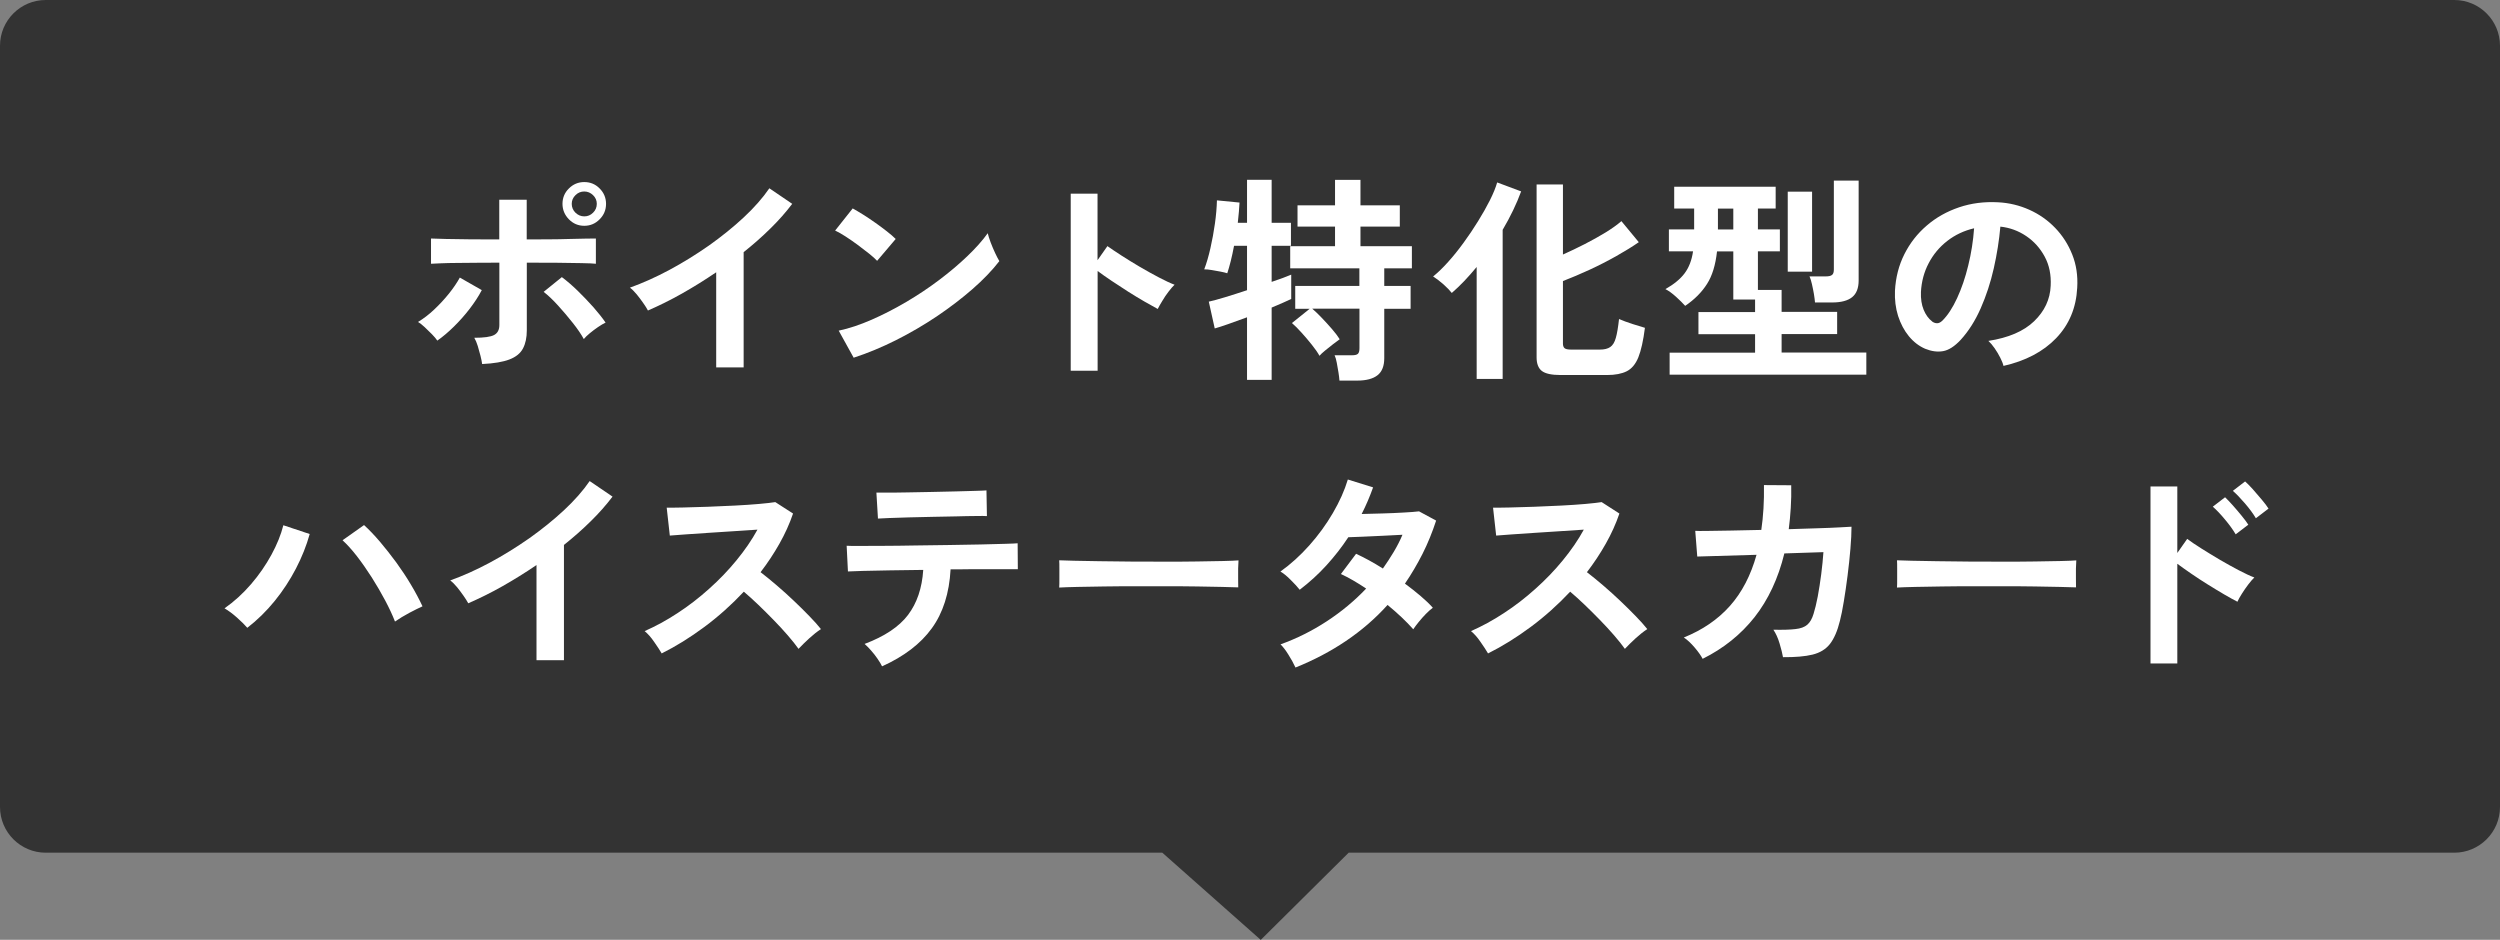
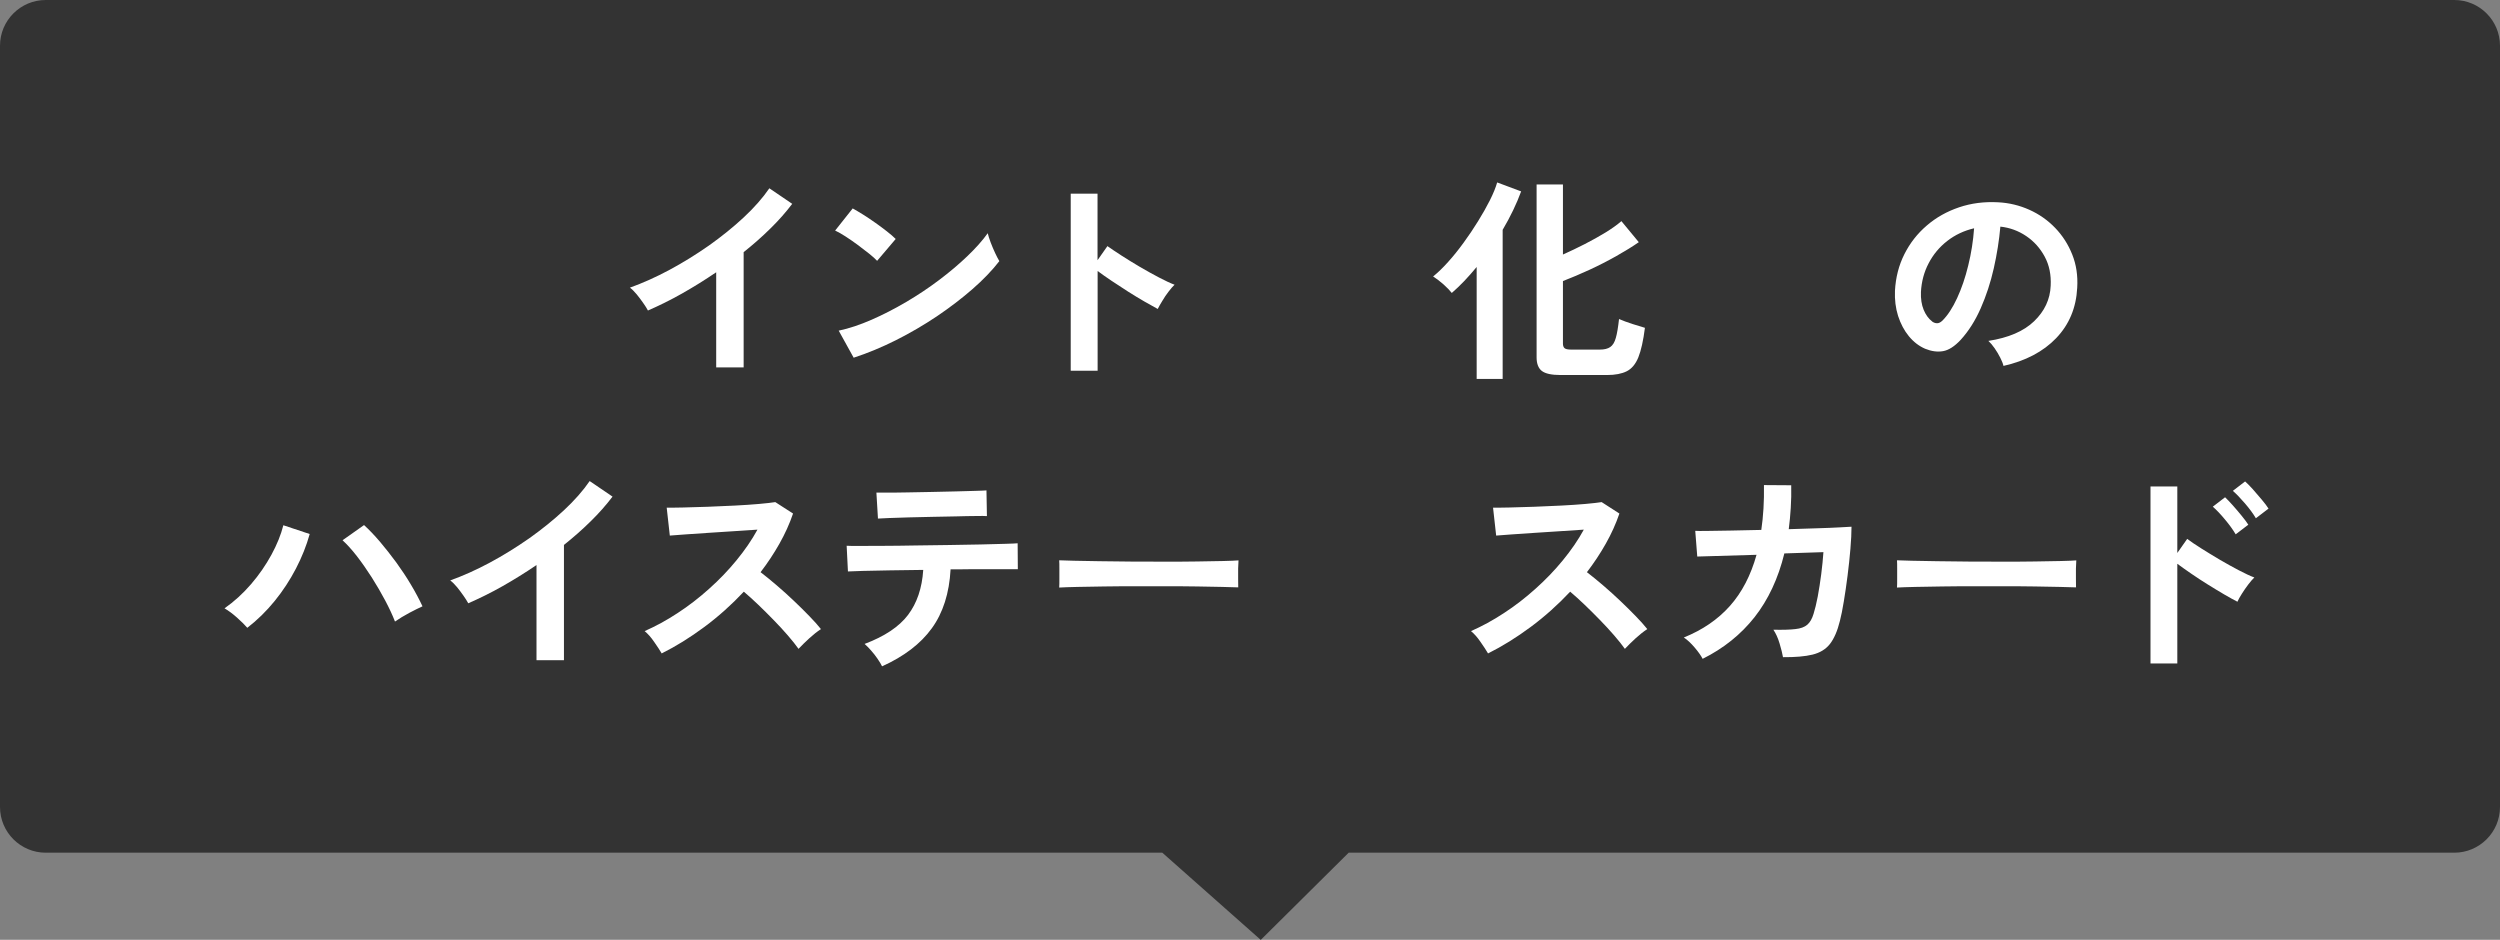
<svg xmlns="http://www.w3.org/2000/svg" id="_レイヤー_2" width="273.25" height="102.72" viewBox="0 0 273.25 102.72">
  <rect x="0" y="0" width="273.25" height="102.72" fill="#808080" stroke="none" />
  <defs>
    <style>.cls-1{fill:#333;}.cls-1,.cls-2{stroke-width:0px;}.cls-2{fill:#fff;}</style>
  </defs>
  <g id="_要素">
    <path class="cls-1" d="m268.25,93.2h-120.84l-9.61,9.53-10.76-9.53H5c-2.76,0-5-2.24-5-5V5C0,2.24,2.24,0,5,0h263.25c2.76,0,5,2.24,5,5v83.2c0,2.76-2.24,5-5,5Z" />
-     <path class="cls-2" d="m47.8,37.23c-.14-.21-.34-.44-.6-.71-.26-.26-.52-.52-.79-.77-.27-.25-.51-.44-.72-.56.61-.37,1.2-.82,1.78-1.37s1.11-1.12,1.6-1.73c.49-.61.88-1.19,1.19-1.75l2.4,1.37c-.35.67-.8,1.36-1.33,2.05s-1.11,1.34-1.72,1.94c-.61.6-1.21,1.11-1.8,1.52Zm4.9,2.57c-.03-.24-.09-.54-.18-.9-.09-.36-.19-.72-.3-1.08-.11-.36-.24-.66-.38-.9,1.06,0,1.78-.1,2.16-.3.38-.2.58-.56.58-1.09v-6.82c-.74,0-1.5,0-2.29.01-.79,0-1.54.02-2.26.02-.71,0-1.32.02-1.84.04-.51.02-.87.03-1.08.05v-2.76c.32.02.87.03,1.64.05.78.02,1.68.03,2.7.04,1.02,0,2.06.01,3.12.01v-4.34h3v4.34c.8,0,1.6,0,2.41-.01.81,0,1.56-.02,2.27-.04.7-.02,1.31-.03,1.82-.04.51,0,.86-.01,1.06-.01v2.76c-.29-.03-.82-.06-1.58-.07-.77-.02-1.67-.03-2.71-.04-1.04,0-2.13-.01-3.26-.01v7.39c0,.8-.14,1.46-.42,1.99-.28.53-.77.93-1.48,1.2-.7.27-1.7.44-2.98.5Zm11.11-2.74c-.29-.53-.69-1.12-1.2-1.76-.51-.65-1.05-1.28-1.61-1.9-.56-.62-1.09-1.12-1.58-1.5l1.99-1.61c.54.4,1.12.9,1.73,1.49.61.59,1.18,1.2,1.73,1.81.54.62.98,1.17,1.32,1.67-.24.11-.52.28-.83.49s-.61.44-.89.67c-.28.23-.5.44-.66.64Zm.05-12.38c-.66,0-1.22-.24-1.68-.71-.46-.47-.7-1.04-.7-1.69s.23-1.22.7-1.68c.46-.46,1.02-.7,1.68-.7s1.22.23,1.68.7c.46.46.7,1.02.7,1.68s-.23,1.22-.7,1.69c-.46.47-1.02.71-1.68.71Zm0-1.03c.37,0,.69-.13.96-.4.27-.26.41-.59.41-.97s-.14-.68-.41-.95c-.27-.26-.59-.4-.96-.4s-.69.13-.96.4c-.27.26-.41.58-.41.95s.14.71.41.97c.27.26.59.4.96.4Z" />
    <path class="cls-2" d="m78.28,40.15v-10.39c-1.22.83-2.46,1.6-3.73,2.32s-2.52,1.33-3.73,1.86c-.13-.24-.3-.52-.53-.84-.22-.32-.46-.63-.71-.94-.25-.3-.49-.54-.73-.72,1.39-.5,2.83-1.14,4.32-1.94s2.92-1.69,4.31-2.66c1.38-.98,2.65-2,3.8-3.07,1.15-1.07,2.09-2.14,2.81-3.19l2.5,1.7c-.69.91-1.48,1.81-2.39,2.7-.9.89-1.88,1.75-2.92,2.58v12.6h-3Z" />
    <path class="cls-2" d="m95.87,28.51c-.21-.22-.5-.49-.88-.79-.38-.3-.79-.62-1.25-.96-.46-.34-.9-.64-1.33-.92-.43-.28-.81-.49-1.13-.64l1.92-2.42c.32.18.7.4,1.13.67.43.27.88.57,1.33.89.46.32.88.64,1.28.95.4.31.72.59.96.83l-2.04,2.4Zm-2.57,10.58l-1.63-2.95c1.14-.24,2.33-.64,3.59-1.19s2.52-1.2,3.78-1.94c1.26-.74,2.46-1.54,3.6-2.4,1.14-.86,2.16-1.72,3.08-2.6.92-.88,1.67-1.72,2.24-2.52.06.27.17.61.32,1.01.15.4.32.79.49,1.16.18.38.33.67.46.88-.78,1.01-1.76,2.03-2.94,3.06-1.18,1.03-2.48,2.02-3.9,2.98-1.42.95-2.91,1.82-4.46,2.6-1.55.78-3.1,1.42-4.63,1.92Z" />
    <path class="cls-2" d="m117.03,40.51v-19.34h2.93v7.27l1.08-1.54c.38.27.89.61,1.52,1.02.63.41,1.31.82,2.03,1.25.72.42,1.42.81,2.09,1.16.67.35,1.24.62,1.7.79-.19.18-.41.43-.66.76-.25.33-.48.66-.68,1.01-.21.34-.38.64-.5.88-.38-.21-.86-.48-1.43-.8-.57-.33-1.17-.69-1.8-1.09-.63-.4-1.24-.8-1.82-1.19-.58-.39-1.09-.75-1.52-1.07v10.9h-2.93Z" />
-     <path class="cls-2" d="m136.3,41.52v-6.84c-.74.27-1.42.52-2.05.74-.63.22-1.12.38-1.48.48l-.65-2.93c.45-.1,1.05-.26,1.8-.49.75-.23,1.54-.48,2.38-.76v-4.85h-1.42c-.11.59-.23,1.15-.36,1.67-.13.52-.26.96-.38,1.33-.18-.06-.42-.12-.73-.18-.31-.06-.63-.11-.95-.17-.32-.06-.6-.08-.84-.08.26-.67.48-1.44.68-2.32.2-.87.36-1.76.49-2.68.13-.91.2-1.76.22-2.54l2.47.24c-.02.29-.04.62-.07,1.01-.03.38-.07.78-.12,1.2h1.01v-4.7h2.69v4.7h2.11v2.52h-2.11v3.94c.94-.32,1.66-.58,2.14-.79v2.66c-.5.24-1.21.55-2.14.94v7.9h-2.69Zm10.1.07c-.02-.26-.05-.56-.11-.91-.06-.35-.12-.7-.18-1.03-.06-.34-.14-.61-.24-.82h1.9c.32,0,.54-.05.65-.16.11-.1.17-.31.17-.61v-4.32h-5.16c.3.26.65.59,1.04,1,.39.41.77.82,1.13,1.24.36.42.64.79.83,1.1-.16.11-.39.28-.7.52-.3.23-.6.47-.89.71-.29.24-.5.43-.62.58-.19-.35-.47-.75-.83-1.2-.36-.45-.73-.89-1.12-1.32-.38-.43-.74-.78-1.06-1.06l1.94-1.56h-1.58v-2.5h7.01v-1.92h-7.56v-2.42h4.9v-2.14h-4.1v-2.33h4.1v-2.78h2.78v2.78h4.3v2.33h-4.3v2.14h5.62v2.42h-3.02v1.92h2.88v2.5h-2.88v5.4c0,.85-.24,1.47-.73,1.86-.49.39-1.23.59-2.22.59h-1.94Z" />
    <path class="cls-2" d="m161.4,41.4v-12.22c-.45.54-.9,1.06-1.36,1.54-.46.48-.91.91-1.36,1.3-.21-.27-.52-.59-.92-.95-.41-.36-.78-.64-1.12-.85.51-.42,1.06-.94,1.63-1.58.58-.64,1.14-1.34,1.7-2.11.56-.77,1.09-1.55,1.58-2.35.5-.8.93-1.57,1.3-2.3.37-.74.63-1.38.79-1.94l2.62.98c-.5,1.36-1.17,2.76-2.02,4.2v16.3h-2.86Zm9.17-.41c-.98,0-1.66-.15-2.04-.44s-.58-.79-.58-1.48v-18.91h2.88v7.66c.78-.35,1.58-.73,2.38-1.14.8-.41,1.55-.83,2.26-1.26.7-.43,1.29-.85,1.75-1.25l1.9,2.3c-.69.48-1.5.98-2.44,1.51-.94.53-1.91,1.03-2.93,1.5-1.02.47-1.99.88-2.92,1.24v6.84c0,.22.06.39.17.49.11.1.34.16.7.16h3.17c.48,0,.86-.09,1.13-.28.27-.18.48-.52.61-1,.14-.48.25-1.17.35-2.06.42.18.9.36,1.46.54.56.18,1.02.32,1.37.42-.18,1.41-.42,2.48-.72,3.23-.3.74-.73,1.25-1.27,1.52s-1.26.41-2.14.41h-5.09Z" />
-     <path class="cls-2" d="m182.49,40.97v-2.42h9.34v-2.02h-6.19v-2.42h6.19v-1.37h-2.38v-5.26h-1.78c-.16,1.47-.52,2.66-1.09,3.55-.57.9-1.36,1.7-2.39,2.4-.26-.29-.59-.62-1.01-1-.42-.38-.8-.65-1.15-.83.93-.53,1.63-1.1,2.1-1.73s.78-1.42.92-2.4h-2.64v-2.4h2.76v-2.28h-2.18v-2.38h11.09v2.38h-1.94v2.28h2.4v2.4h-2.4v4.22h2.59v2.4h6.07v2.42h-6.07v2.02h9.26v2.42h-21.5Zm5.28-15.89h1.68v-2.28h-1.68v2.28Zm7.63,4.61v-8.74h2.66v8.74h-2.66Zm2.98,3.38c-.02-.26-.06-.57-.12-.94-.06-.37-.14-.73-.22-1.09-.08-.36-.17-.64-.26-.83h1.78c.32,0,.55-.05.68-.16.14-.1.2-.31.2-.61v-9.7h2.71v10.92c0,.83-.24,1.44-.71,1.82-.47.38-1.2.58-2.17.58h-1.9Z" />
    <path class="cls-2" d="m218.98,39.99c-.06-.26-.18-.56-.36-.91s-.38-.69-.61-1.02c-.23-.33-.46-.6-.68-.8,2.19-.34,3.86-1.05,5-2.15,1.14-1.1,1.75-2.39,1.81-3.88.06-1.18-.15-2.24-.65-3.17-.5-.93-1.17-1.68-2.03-2.26-.86-.58-1.8-.92-2.82-1.03-.13,1.49-.37,3.01-.72,4.56-.35,1.55-.83,3.01-1.43,4.37s-1.33,2.51-2.2,3.46c-.66.7-1.29,1.11-1.91,1.22-.62.11-1.27.02-1.96-.26-.67-.29-1.26-.74-1.78-1.37-.51-.62-.9-1.36-1.18-2.22-.27-.86-.38-1.77-.34-2.75.08-1.46.42-2.79,1.03-4,.61-1.21,1.42-2.25,2.45-3.13,1.02-.88,2.2-1.54,3.53-1.99,1.33-.45,2.74-.63,4.25-.55,1.22.06,2.36.34,3.43.82,1.07.48,2.01,1.14,2.82,1.98.81.84,1.43,1.81,1.87,2.92.44,1.1.62,2.31.54,3.62-.11,2.19-.88,4.03-2.3,5.51-1.42,1.48-3.35,2.49-5.78,3.04Zm-7.8-4.85c.18.13.36.19.55.19s.38-.1.58-.29c.58-.58,1.11-1.39,1.6-2.45.49-1.06.9-2.25,1.22-3.58.33-1.33.54-2.68.64-4.06-1.1.26-2.08.72-2.94,1.39-.86.67-1.53,1.48-2.03,2.44-.5.95-.78,2-.84,3.13-.03.75.07,1.4.3,1.96.23.55.54.97.92,1.26Z" />
    <path class="cls-2" d="m27.04,68.63c-.29-.34-.67-.71-1.14-1.13s-.92-.75-1.36-1.01c1.06-.74,2.02-1.62,2.9-2.64.88-1.02,1.62-2.1,2.23-3.22.61-1.12,1.04-2.19,1.3-3.22l2.88.96c-.35,1.26-.85,2.52-1.5,3.77s-1.42,2.43-2.32,3.54c-.9,1.11-1.9,2.09-3,2.94Zm16.13-.7c-.27-.7-.63-1.47-1.07-2.3-.44-.83-.93-1.67-1.46-2.51-.54-.84-1.08-1.62-1.63-2.33s-1.08-1.29-1.57-1.74l2.35-1.66c.56.51,1.14,1.12,1.74,1.82.6.71,1.19,1.46,1.78,2.26.58.8,1.12,1.61,1.61,2.44.49.82.91,1.61,1.26,2.36-.4.18-.88.42-1.45.72-.57.3-1.08.62-1.55.94Z" />
    <path class="cls-2" d="m58.64,72.15v-10.39c-1.22.83-2.46,1.6-3.73,2.32s-2.52,1.33-3.73,1.86c-.13-.24-.3-.52-.53-.84-.22-.32-.46-.63-.71-.94-.25-.3-.49-.54-.73-.72,1.39-.5,2.83-1.14,4.32-1.94s2.92-1.69,4.31-2.66c1.38-.98,2.65-2,3.8-3.07,1.15-1.07,2.09-2.14,2.81-3.19l2.5,1.7c-.69.91-1.48,1.81-2.39,2.7-.9.89-1.88,1.75-2.92,2.58v12.6h-3Z" />
    <path class="cls-2" d="m72.33,71.43c-.21-.35-.48-.78-.83-1.27-.34-.5-.69-.89-1.04-1.18,1.2-.53,2.4-1.18,3.6-1.97,1.2-.78,2.35-1.67,3.44-2.65,1.1-.98,2.1-2.02,3-3.12.9-1.1,1.67-2.21,2.29-3.35-.78.05-1.64.1-2.58.17-.94.06-1.86.12-2.78.18-.92.06-1.75.11-2.5.17-.74.06-1.32.1-1.72.13l-.34-3.05c.4,0,1,0,1.8-.02.8-.02,1.7-.04,2.69-.08.99-.04,1.98-.08,2.96-.13.98-.05,1.87-.11,2.66-.18.79-.07,1.38-.14,1.76-.2l1.94,1.25c-.38,1.12-.88,2.22-1.49,3.3-.61,1.08-1.3,2.12-2.06,3.11.56.43,1.16.92,1.79,1.46.63.54,1.25,1.1,1.86,1.68.61.58,1.17,1.13,1.68,1.66.51.53.94,1,1.27,1.42-.4.26-.82.59-1.27,1-.45.41-.84.8-1.18,1.16-.3-.43-.7-.92-1.18-1.48s-1-1.11-1.55-1.68c-.55-.57-1.11-1.12-1.67-1.66s-1.09-1.01-1.58-1.43c-1.33,1.42-2.77,2.71-4.32,3.86-1.55,1.15-3.11,2.12-4.68,2.9Z" />
    <path class="cls-2" d="m96.42,72.85c-.11-.24-.28-.52-.5-.84-.22-.32-.46-.63-.72-.92s-.49-.53-.7-.71c2.18-.82,3.76-1.87,4.74-3.16.98-1.29,1.54-2.93,1.67-4.93-1.26.02-2.48.03-3.64.05-1.16.02-2.15.04-2.96.06-.82.02-1.36.04-1.63.06l-.14-2.81c.19.02.65.02,1.37.02s1.61,0,2.66-.01c1.06,0,2.2-.02,3.44-.04,1.24-.02,2.48-.03,3.71-.05,1.23-.02,2.38-.04,3.44-.06,1.06-.02,1.96-.05,2.69-.07.73-.02,1.19-.04,1.38-.06l.02,2.83h-3.55c-.91,0-1.9,0-2.98.02h-.82c-.14,2.61-.83,4.76-2.05,6.44-1.22,1.69-3.04,3.08-5.44,4.16Zm-.46-16.18l-.17-2.83h1.2c.61,0,1.34,0,2.18-.02.85-.02,1.74-.03,2.66-.05.93-.02,1.82-.04,2.66-.06.85-.02,1.57-.04,2.17-.06.6-.02.99-.03,1.16-.05l.05,2.81c-.21-.02-.61-.02-1.21-.01-.6,0-1.31.02-2.14.04-.82.02-1.69.03-2.59.05-.9.02-1.77.04-2.6.06-.83.02-1.55.05-2.15.07-.6.02-1.01.04-1.24.06Z" />
    <path class="cls-2" d="m115.77,64.21c.02-.22.02-.53.02-.91v-1.15c0-.38,0-.69-.02-.91.3.02.84.03,1.62.05.78.02,1.7.03,2.78.05,1.08.02,2.24.03,3.47.04,1.23,0,2.46.01,3.7.01s2.4,0,3.49-.02c1.1-.02,2.04-.03,2.84-.05.8-.02,1.37-.04,1.7-.07-.02.21-.03.5-.04.89,0,.38,0,.77,0,1.16,0,.39.01.69.01.9-.4-.02-.99-.03-1.76-.05-.78-.02-1.68-.03-2.71-.05-1.03-.02-2.13-.02-3.29-.02h-3.52c-1.18,0-2.31,0-3.38.02-1.07.02-2.04.03-2.89.05-.86.02-1.53.04-2.03.07Z" />
-     <path class="cls-2" d="m141.59,72.95c-.21-.45-.46-.92-.77-1.4-.3-.49-.59-.86-.86-1.12,1.78-.64,3.46-1.48,5.05-2.52,1.59-1.04,3.03-2.23,4.31-3.58-.48-.32-.95-.62-1.42-.89-.46-.27-.91-.5-1.34-.7l1.66-2.21c.91.42,1.89.95,2.93,1.61.42-.59.81-1.2,1.18-1.81.37-.62.69-1.24.96-1.88-.67.03-1.4.07-2.17.11-.78.04-1.5.07-2.17.1-.67.02-1.2.04-1.58.06-.7,1.07-1.5,2.09-2.38,3.06-.88.97-1.86,1.86-2.93,2.68-.26-.32-.59-.69-1.01-1.1-.42-.42-.78-.71-1.1-.89,1.12-.8,2.17-1.75,3.16-2.86.98-1.1,1.84-2.28,2.57-3.53.73-1.25,1.28-2.47,1.64-3.67l2.76.86c-.18.5-.37.99-.58,1.48-.21.49-.43.96-.67,1.43.7-.02,1.47-.04,2.29-.06.82-.02,1.6-.06,2.32-.1.72-.04,1.27-.08,1.66-.13l1.87,1.01c-.42,1.28-.91,2.49-1.49,3.64-.58,1.14-1.22,2.23-1.92,3.25.61.45,1.18.9,1.72,1.36.54.46.98.88,1.33,1.28-.22.16-.48.38-.76.67-.28.29-.54.58-.79.89-.25.3-.44.57-.59.79-.75-.85-1.69-1.74-2.81-2.66-1.34,1.49-2.86,2.8-4.55,3.94-1.69,1.14-3.52,2.1-5.51,2.9Z" />
    <path class="cls-2" d="m162.65,71.43c-.21-.35-.48-.78-.83-1.27-.34-.5-.69-.89-1.04-1.18,1.2-.53,2.4-1.18,3.6-1.97,1.2-.78,2.35-1.67,3.44-2.65,1.1-.98,2.1-2.02,3-3.12.9-1.1,1.67-2.21,2.29-3.35-.78.05-1.64.1-2.58.17-.94.06-1.86.12-2.78.18-.92.06-1.75.11-2.5.17-.74.06-1.32.1-1.72.13l-.34-3.05c.4,0,1,0,1.8-.02.8-.02,1.7-.04,2.69-.08.99-.04,1.98-.08,2.96-.13s1.87-.11,2.66-.18c.79-.07,1.38-.14,1.76-.2l1.94,1.25c-.38,1.12-.88,2.22-1.49,3.3-.61,1.08-1.3,2.12-2.06,3.11.56.43,1.16.92,1.79,1.46.63.54,1.25,1.1,1.86,1.68.61.58,1.17,1.13,1.68,1.66.51.53.94,1,1.27,1.42-.4.26-.82.59-1.27,1-.45.41-.84.8-1.18,1.16-.3-.43-.7-.92-1.18-1.48s-1-1.11-1.55-1.68c-.55-.57-1.11-1.12-1.67-1.66-.56-.54-1.09-1.01-1.58-1.43-1.33,1.42-2.77,2.71-4.32,3.86-1.55,1.15-3.11,2.12-4.68,2.9Z" />
    <path class="cls-2" d="m186.11,72.03c-.18-.35-.47-.77-.88-1.25-.41-.48-.8-.85-1.19-1.1,2.03-.82,3.71-1.96,5.03-3.44,1.32-1.48,2.29-3.35,2.92-5.6l-6.48.19-.22-2.81c.21.02.66.02,1.37.01.7,0,1.57-.02,2.59-.04,1.02-.02,2.11-.04,3.26-.07.22-1.49.32-3.12.29-4.9l2.98.02c.02.85,0,1.67-.05,2.47-.05.8-.12,1.58-.22,2.33,1.12-.03,2.17-.06,3.14-.1.98-.03,1.8-.06,2.46-.1.66-.03,1.08-.06,1.26-.07,0,.67-.04,1.48-.12,2.42-.08.94-.18,1.92-.31,2.92-.13,1-.26,1.94-.41,2.82-.14.88-.29,1.59-.43,2.14-.27,1.1-.64,1.94-1.09,2.52-.46.58-1.09.96-1.9,1.16-.81.2-1.88.29-3.23.28-.06-.38-.19-.88-.37-1.49-.18-.61-.41-1.11-.68-1.51,1.02.02,1.82,0,2.4-.07.58-.06,1.01-.22,1.31-.48.3-.26.52-.65.68-1.18.16-.5.31-1.13.46-1.9.14-.77.27-1.58.38-2.44.11-.86.19-1.66.24-2.41l-4.27.14c-.67,2.74-1.76,5.06-3.25,6.96-1.5,1.9-3.39,3.42-5.68,4.56Z" />
    <path class="cls-2" d="m207.34,64.21c.02-.22.02-.53.02-.91v-1.15c0-.38,0-.69-.02-.91.3.02.84.03,1.62.05.78.02,1.7.03,2.78.05,1.08.02,2.24.03,3.47.04,1.23,0,2.46.01,3.7.01s2.4,0,3.49-.02,2.04-.03,2.84-.05c.8-.02,1.37-.04,1.7-.07-.02.21-.03.5-.04.89,0,.38,0,.77,0,1.16,0,.39.01.69.01.9-.4-.02-.99-.03-1.76-.05-.78-.02-1.68-.03-2.71-.05-1.03-.02-2.13-.02-3.29-.02h-3.52c-1.18,0-2.31,0-3.38.02-1.07.02-2.04.03-2.89.05-.86.02-1.53.04-2.03.07Z" />
    <path class="cls-2" d="m235.05,72.51v-19.34h2.93v7.27l1.08-1.54c.38.29.89.63,1.52,1.03.63.4,1.31.81,2.03,1.24.72.42,1.42.81,2.09,1.16.67.35,1.24.62,1.7.79-.19.18-.41.43-.66.76-.25.33-.48.66-.7,1.01-.22.34-.38.64-.49.88-.38-.19-.86-.46-1.43-.79s-1.17-.7-1.8-1.09c-.63-.39-1.24-.79-1.82-1.19s-1.09-.76-1.52-1.08v10.9h-2.93Zm9.31-14.11c-.3-.51-.7-1.06-1.18-1.63-.48-.58-.92-1.04-1.32-1.39l1.34-1.03c.22.21.5.5.84.88.34.38.66.76.97,1.14.31.38.56.71.73.98l-1.39,1.06Zm2.21-1.75c-.3-.51-.7-1.05-1.19-1.62s-.93-1.03-1.33-1.38l1.34-1.03c.22.19.5.48.84.85.34.38.66.76.98,1.14.32.38.57.71.74.98l-1.39,1.06Z" />
  </g>
</svg>